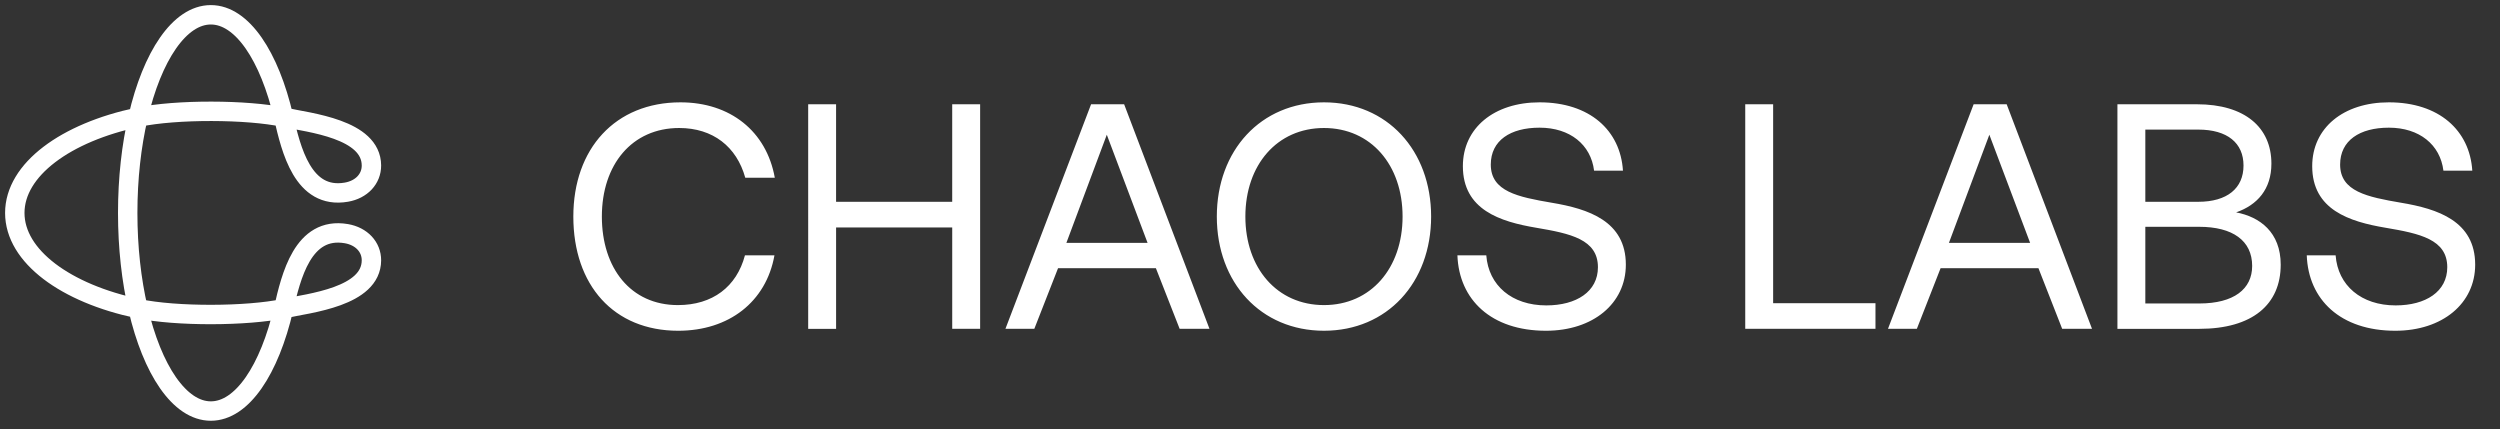
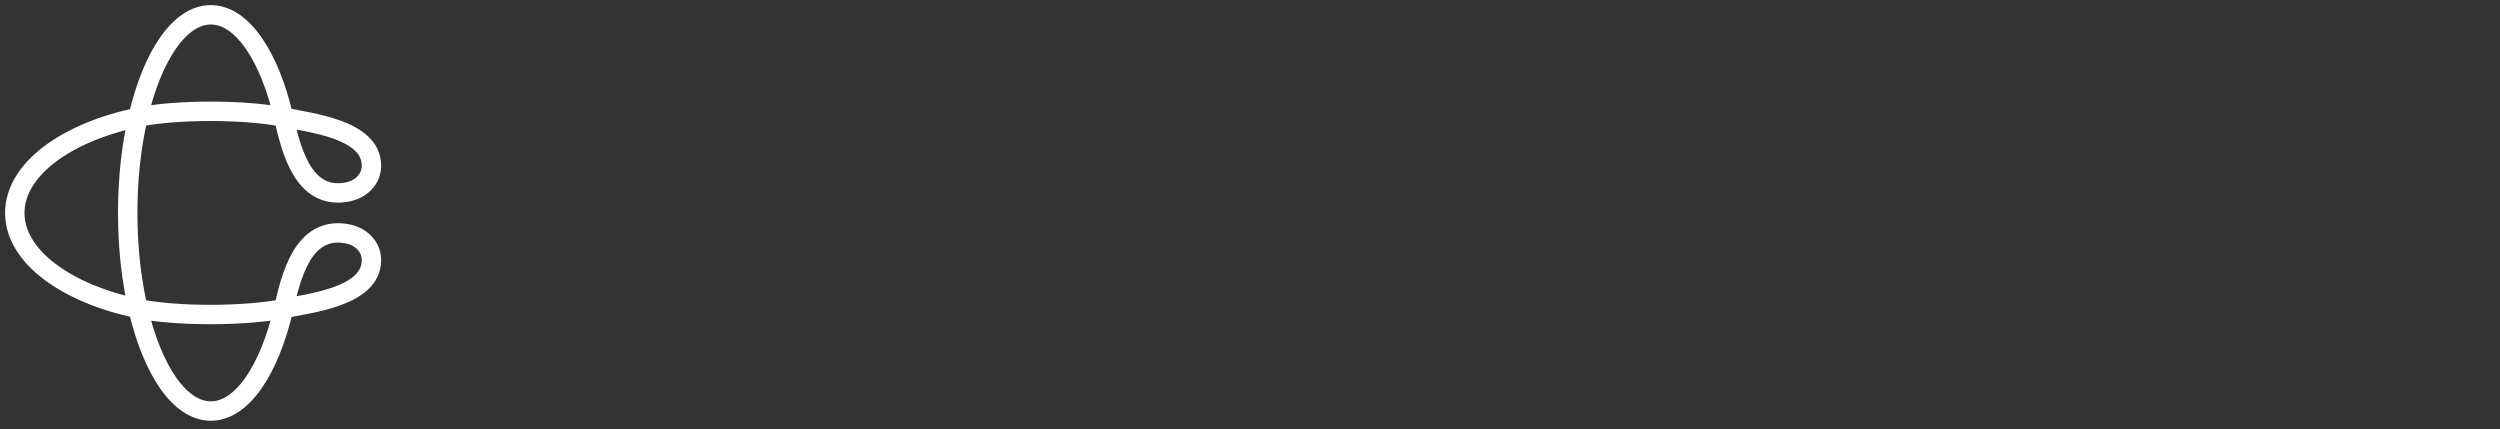
<svg xmlns="http://www.w3.org/2000/svg" width="169" height="29" fill="none">
  <rect width="100%" height="100%" fill="#333333" stroke="none" />
-   <path fill="#fff" d="M45.848 22.359c-4.359 0-7.091-3.08-7.091-7.72 0-4.598 2.84-7.721 7.243-7.721 3.361 0 5.812 1.951 6.376 5.096H50.38c-.586-2.104-2.19-3.361-4.468-3.361-3.188 0-5.226 2.472-5.226 5.985 0 3.492 1.952 5.986 5.14 5.986 2.342 0 3.968-1.236 4.532-3.362h1.995c-.564 3.145-3.08 5.097-6.506 5.097Zm8.785-.13V7.048h1.886v6.592h7.85V7.049h1.888v15.18H64.37v-6.853h-7.85v6.854h-1.888Zm15.286 0h-1.952l5.79-15.181h2.234l5.769 15.18h-2.017l-1.605-4.098h-6.614l-1.605 4.099ZM74.82 9.108l-2.732 7.308h5.487L74.82 9.108Zm21.924 5.53c0 4.468-2.971 7.72-7.243 7.72-4.273 0-7.244-3.252-7.244-7.72 0-4.467 2.971-7.72 7.244-7.72 4.272 0 7.243 3.253 7.243 7.72Zm-12.557 0c0 3.492 2.147 5.986 5.314 5.986 3.166 0 5.313-2.494 5.313-5.986 0-3.492-2.147-5.985-5.313-5.985-3.167 0-5.314 2.493-5.314 5.985Zm14.334 2.624h1.952c.152 2.039 1.735 3.383 4.056 3.383 2.038 0 3.491-.932 3.491-2.58 0-1.887-1.865-2.278-4.164-2.668-2.45-.412-4.966-1.214-4.966-4.164 0-2.58 2.104-4.315 5.183-4.315 3.383 0 5.465 1.886 5.639 4.619h-1.952c-.217-1.757-1.626-2.906-3.687-2.906-1.973 0-3.296.867-3.296 2.494 0 1.822 1.843 2.19 4.12 2.58 2.473.413 5.01 1.237 5.01 4.186 0 2.624-2.212 4.468-5.4 4.468-3.708 0-5.877-2.104-5.986-5.097Zm28.261 4.967h-8.804V7.048h1.886v13.446h6.918v1.735Zm2.797 0h-1.952l5.791-15.181h2.233l5.769 15.18h-2.017l-1.605-4.098h-6.614l-1.605 4.099Zm4.901-13.121-2.732 7.308h5.487l-2.755-7.308Zm8.658 13.12V7.049h5.378c3.231 0 5.031 1.561 5.031 4.012 0 1.735-.954 2.797-2.385 3.296 1.605.304 3.014 1.345 3.014 3.535 0 2.69-1.908 4.338-5.508 4.338h-5.53Zm5.465-13.467h-3.579v4.88h3.579c1.952 0 3.058-.911 3.058-2.451 0-1.518-1.085-2.429-3.058-2.429Zm.065 6.571h-3.644v5.183h3.644c2.342 0 3.578-.976 3.578-2.537 0-1.713-1.323-2.646-3.578-2.646Zm7.269 1.93h1.951c.152 2.039 1.735 3.383 4.056 3.383 2.038 0 3.491-.932 3.491-2.58 0-1.887-1.865-2.278-4.164-2.668-2.45-.412-4.966-1.214-4.966-4.164 0-2.58 2.104-4.315 5.183-4.315 3.384 0 5.465 1.886 5.639 4.619h-1.952c-.217-1.757-1.626-2.906-3.687-2.906-1.973 0-3.296.867-3.296 2.494 0 1.822 1.843 2.19 4.12 2.58 2.473.413 5.01 1.237 5.01 4.186 0 2.624-2.212 4.468-5.4 4.468-3.708 0-5.877-2.104-5.985-5.097Z" />
  <path stroke="#fff" stroke-width="1.312" d="M9.33 20.862c-.445-1.918-.697-4.122-.697-6.467 0-2.348.253-4.553.698-6.47m0 12.937c.957 4.129 2.803 6.925 4.922 6.925 2.118 0 3.964-2.796 4.921-6.925m-9.843 0C4.448 19.835 1 17.326 1 14.395c0-2.933 3.45-5.443 8.33-6.47m0 12.937c2.59.546 7.38.518 9.844 0M9.331 7.925C10.288 3.796 12.134 1 14.253 1c2.118 0 3.964 2.796 4.921 6.925m-9.843 0c2.589-.546 7.38-.52 9.843 0m0 12.937c.498-2.148 1.287-5.574 4.239-5.067 1.036.179 1.7.91 1.696 1.805-.01 2.462-4.163 2.89-5.935 3.262Zm0-12.937.003.013c.498 2.148 1.29 5.56 4.236 5.053 1.036-.178 1.7-.909 1.696-1.804-.01-2.462-4.163-2.89-5.935-3.262Z" />
</svg>